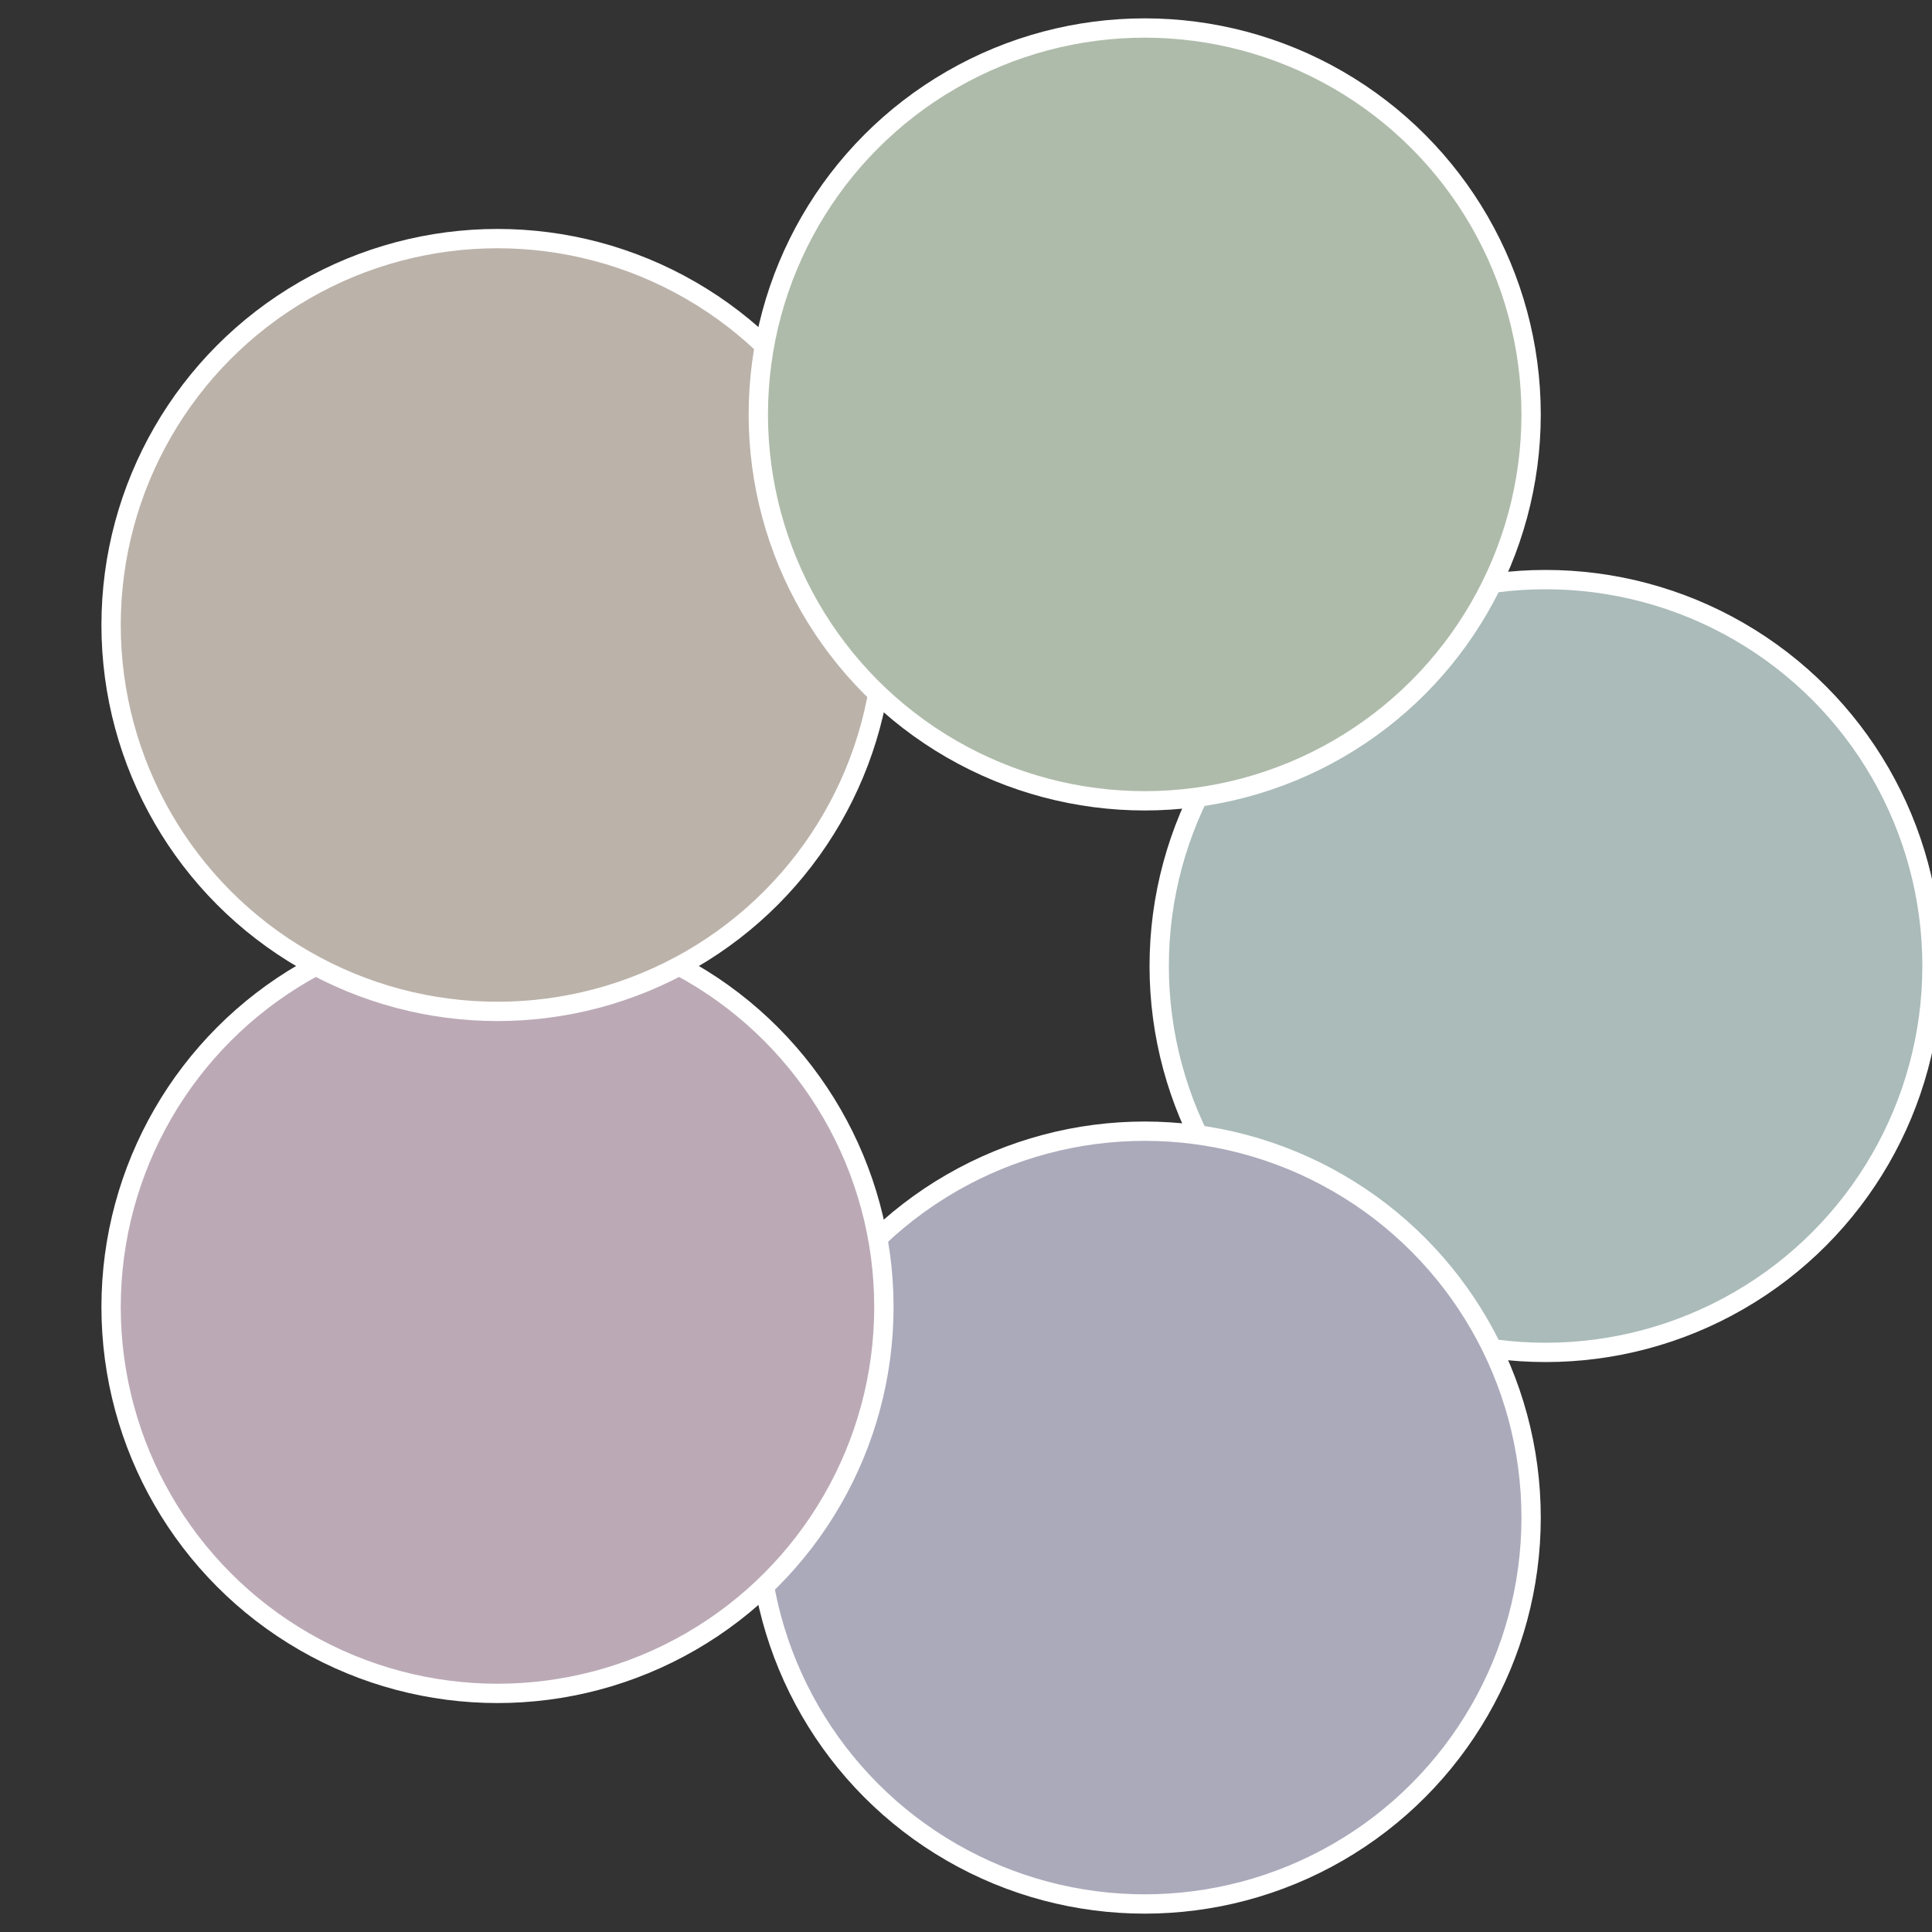
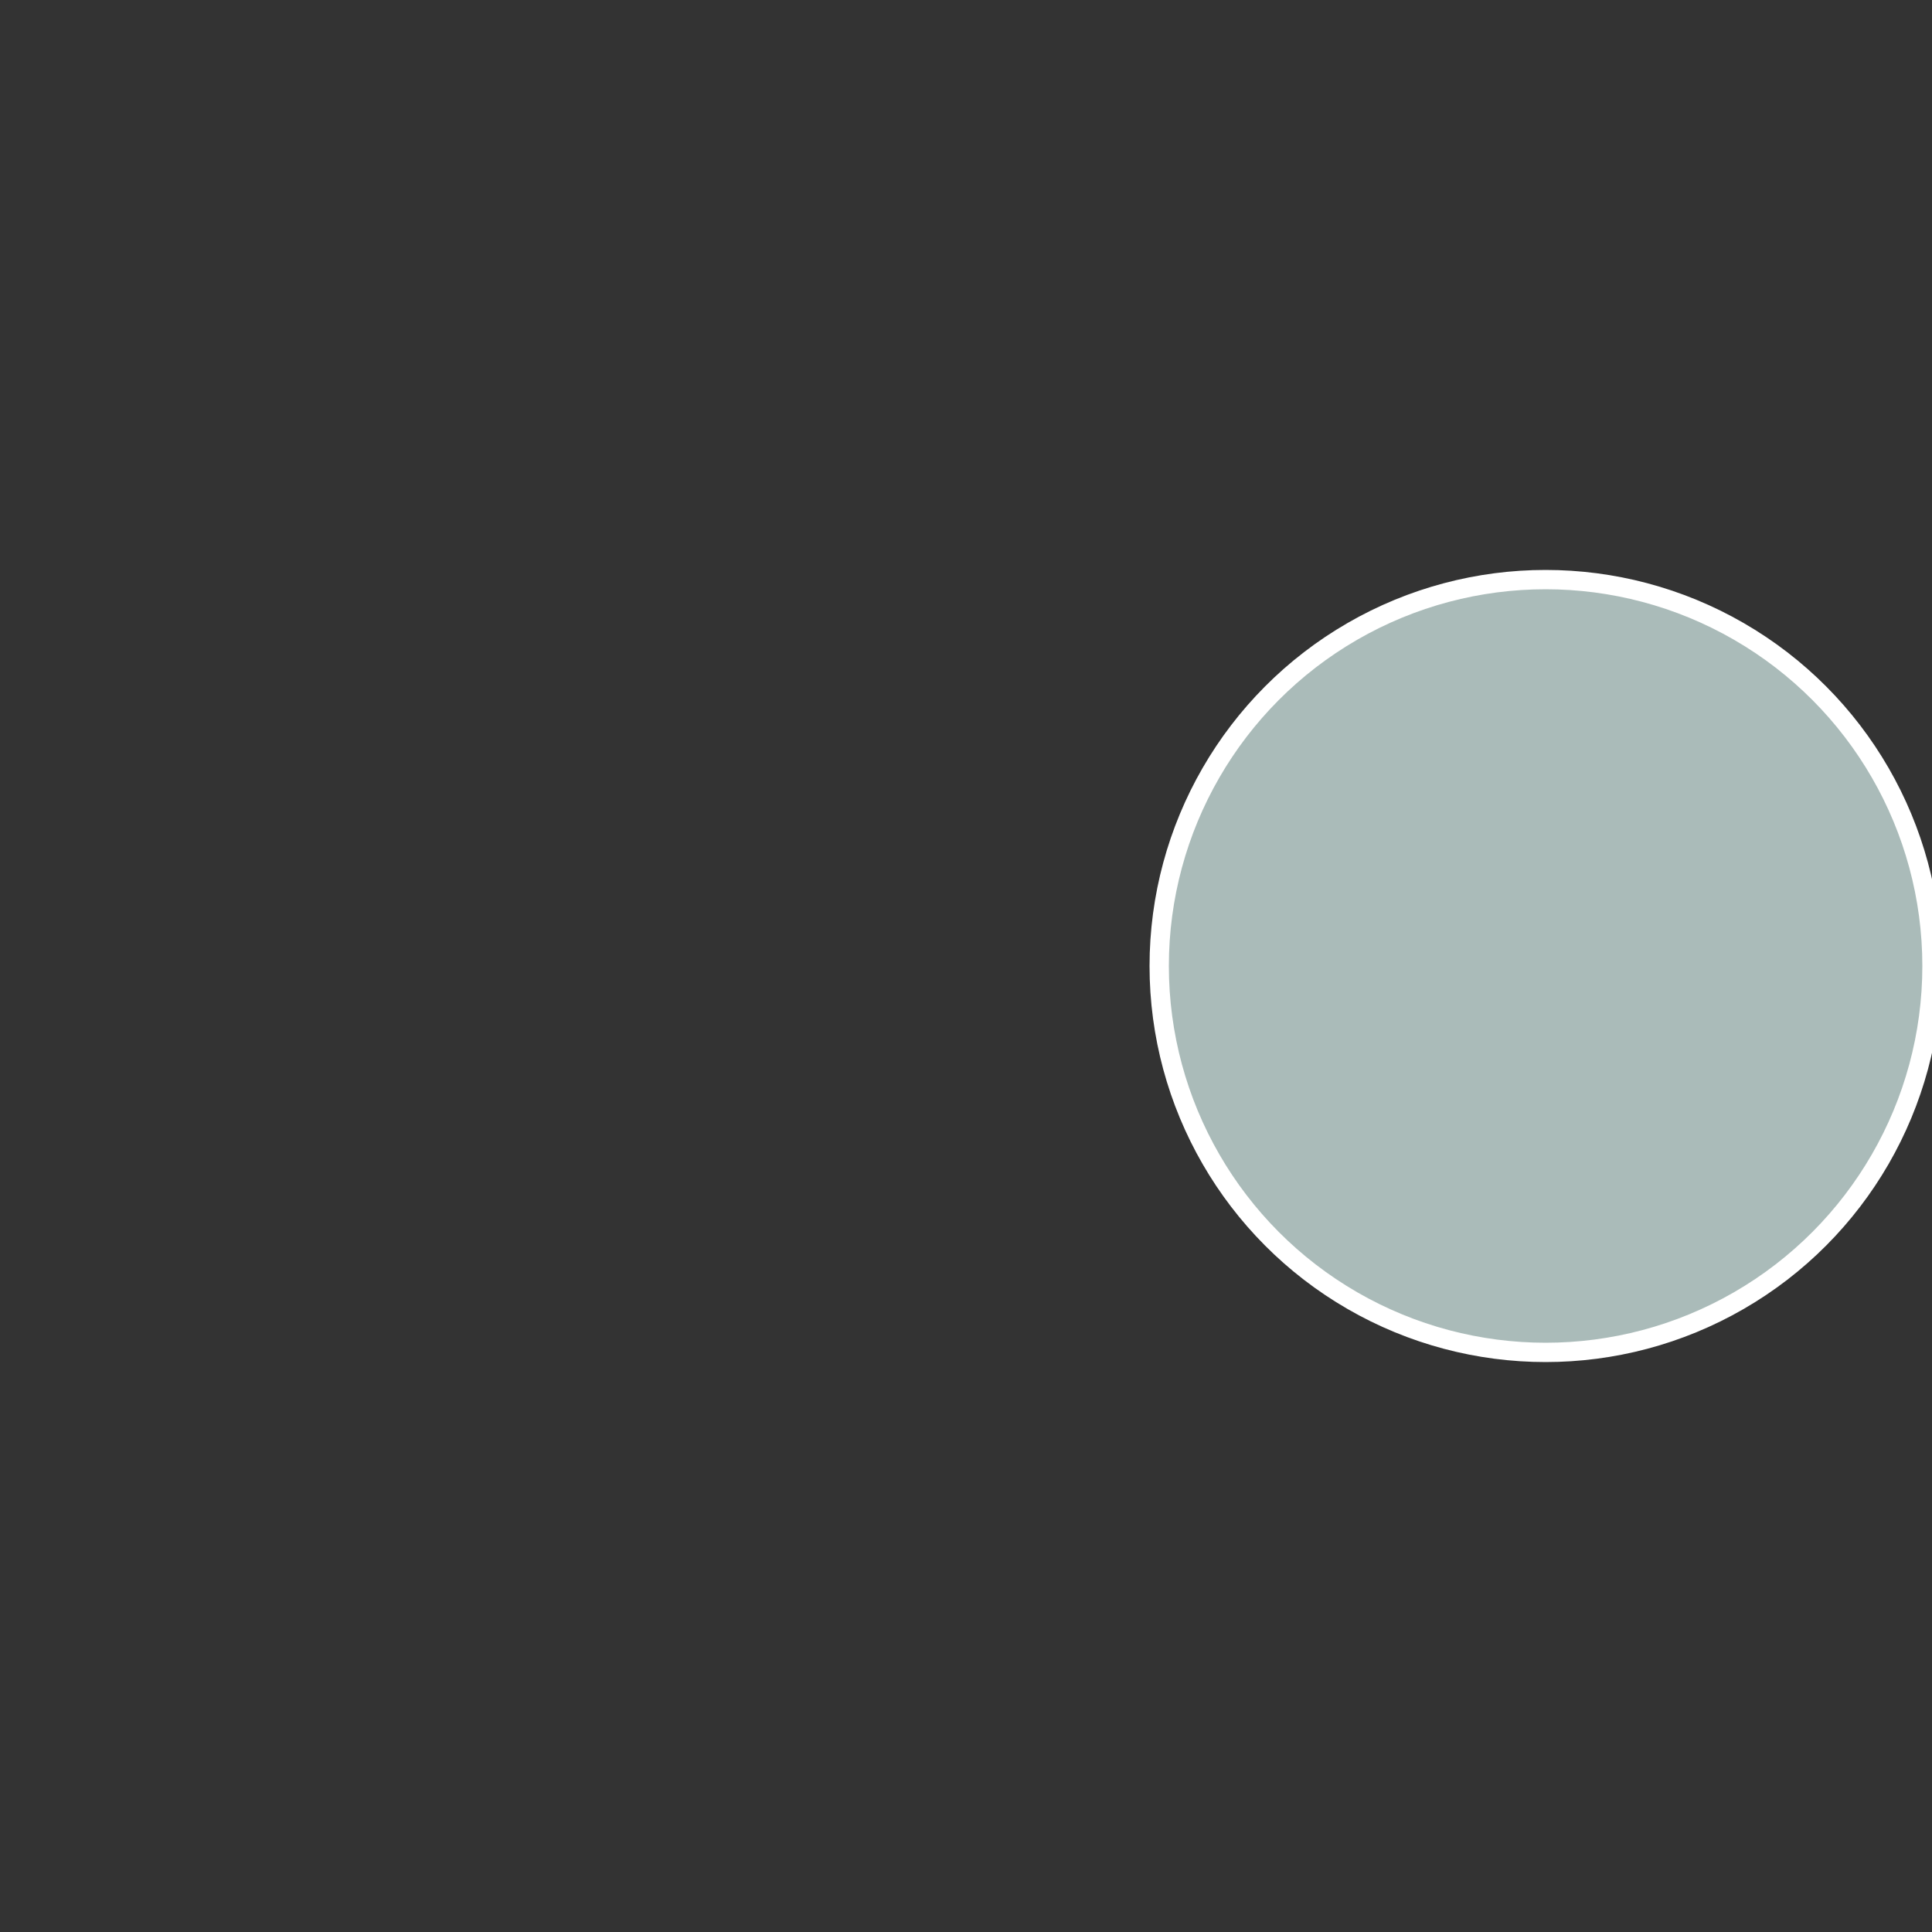
<svg xmlns="http://www.w3.org/2000/svg" width="500" height="500" viewBox="-1 -1 2 2">
  <rect x="-1" y="-1" width="2" height="2" fill="#333333" stroke="none" />
  <circle cx="0.6" cy="0" r="0.4" fill="#aabbb9" stroke="#fff" stroke-width="1%" />
-   <circle cx="0.185" cy="0.571" r="0.4" fill="#abaabb" stroke="#fff" stroke-width="1%" />
-   <circle cx="-0.485" cy="0.353" r="0.4" fill="#bbaab6" stroke="#fff" stroke-width="1%" />
-   <circle cx="-0.485" cy="-0.353" r="0.4" fill="#bbb2aa" stroke="#fff" stroke-width="1%" />
-   <circle cx="0.185" cy="-0.571" r="0.4" fill="#afbbaa" stroke="#fff" stroke-width="1%" />
</svg>